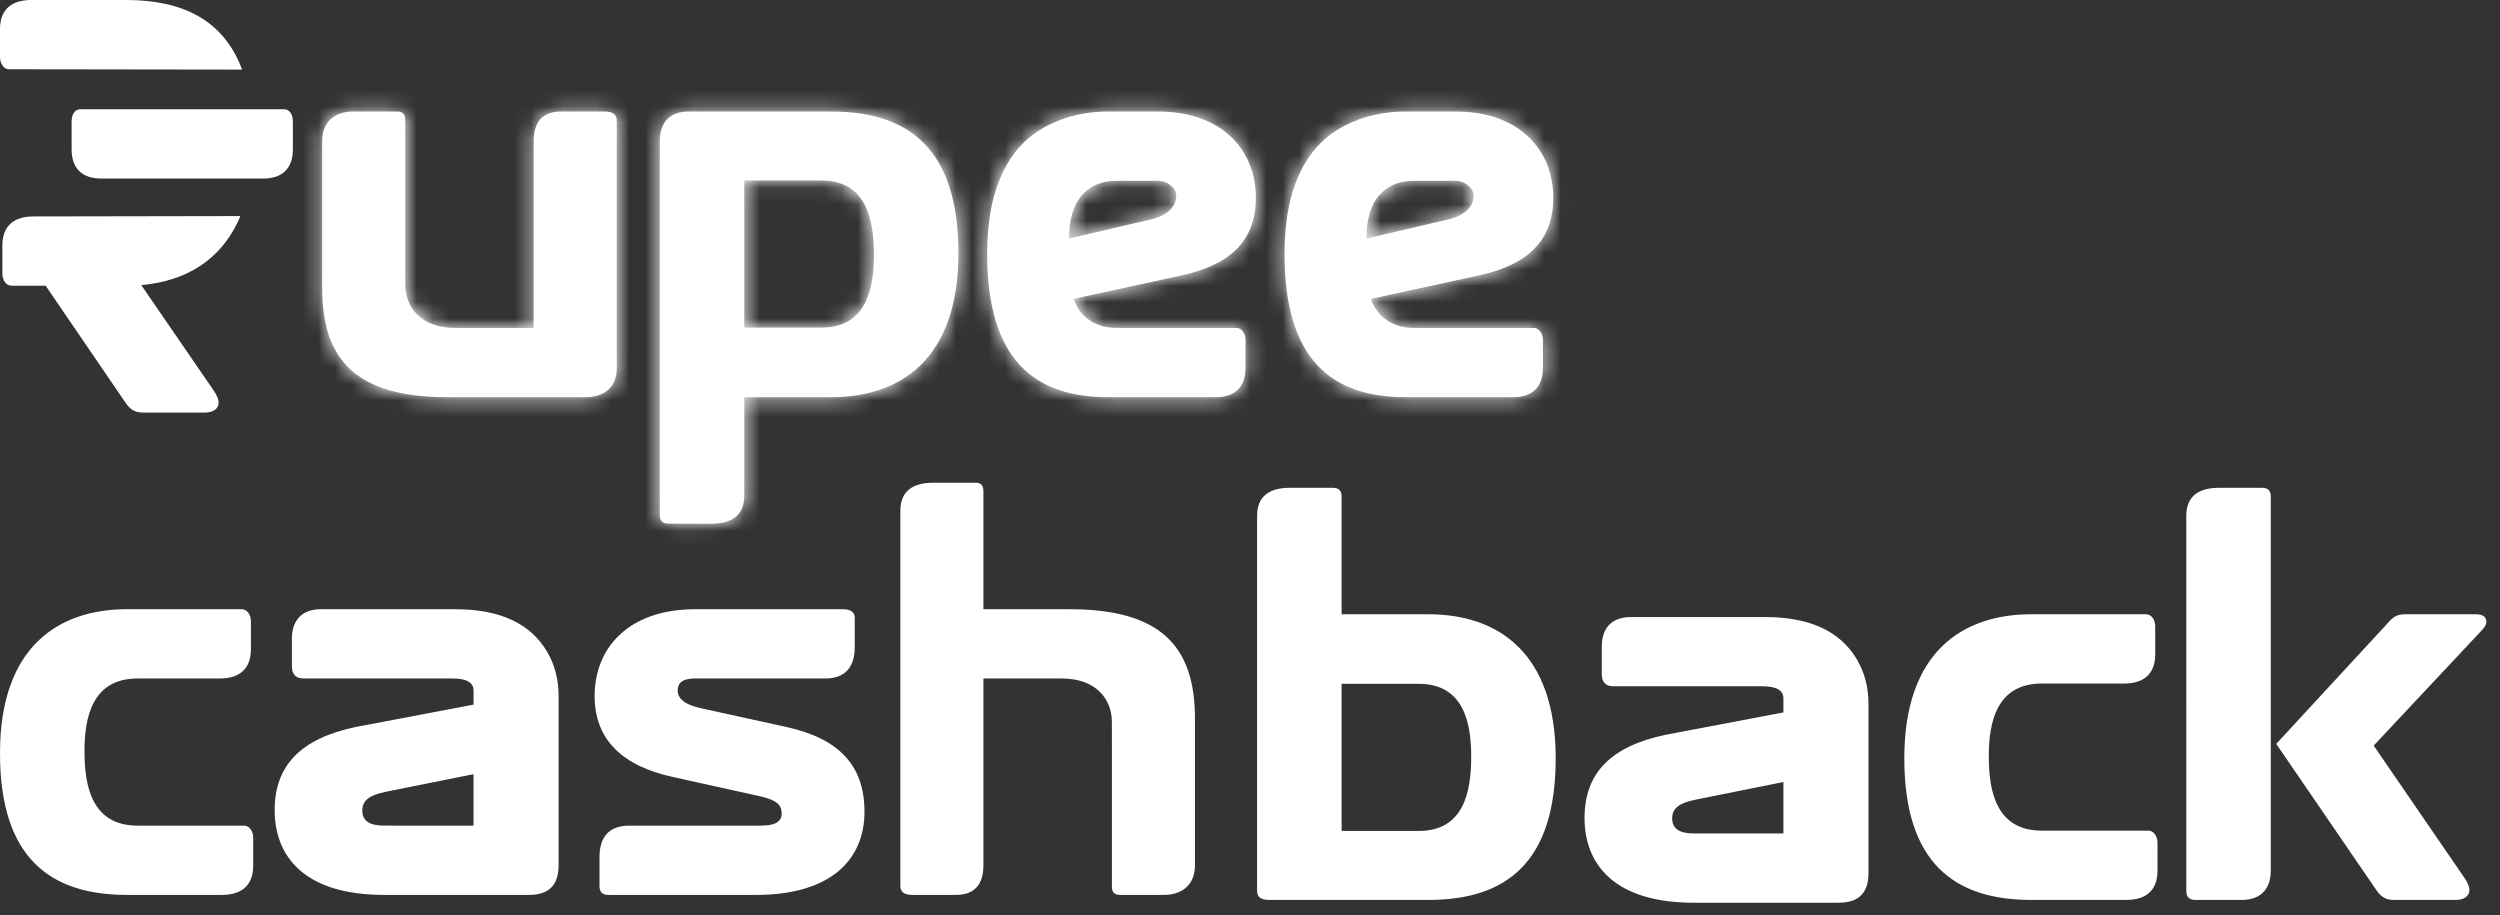
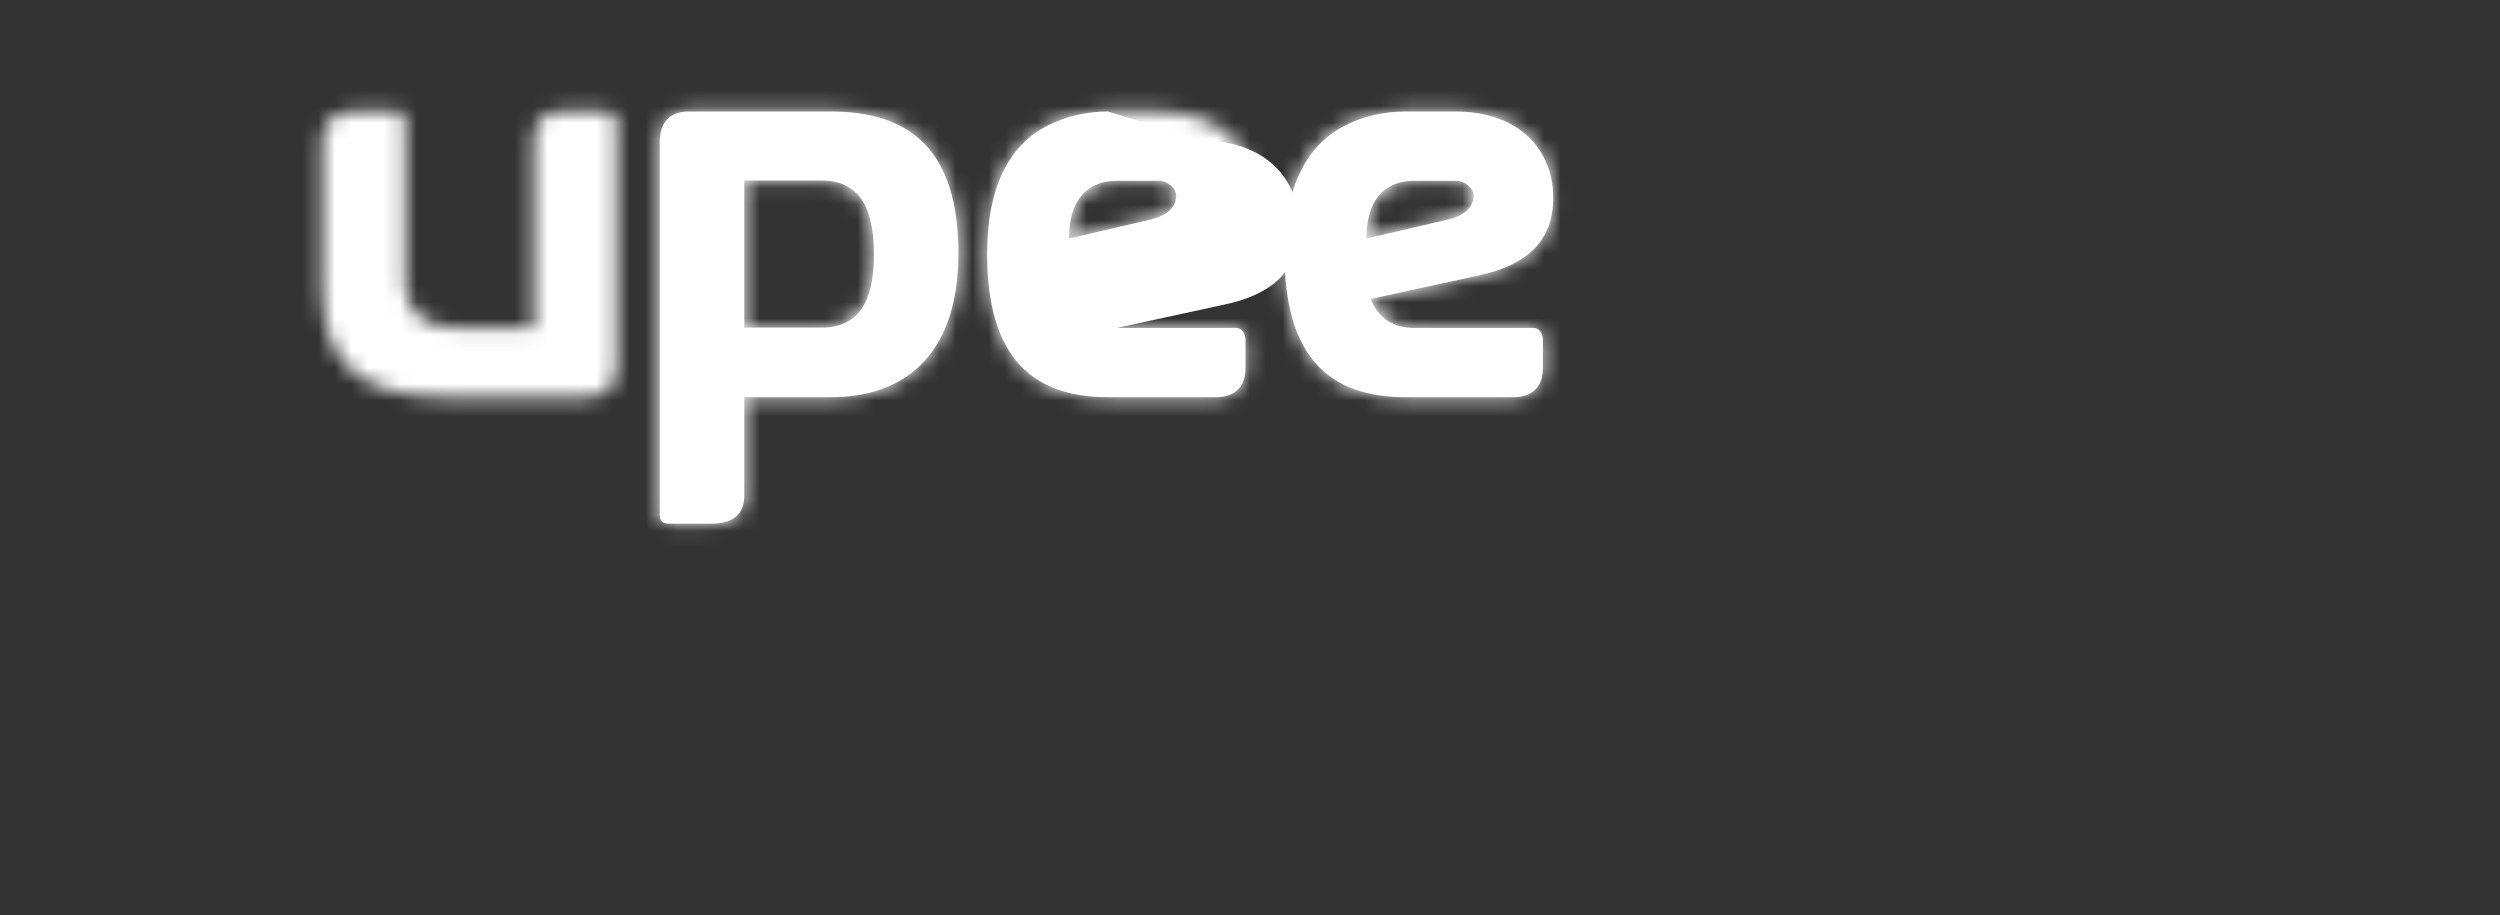
<svg xmlns="http://www.w3.org/2000/svg" width="153" height="56" fill="none" viewBox="0 0 153 56">
  <rect x="0" y="0" width="153" height="56" fill="#333333" stroke="none" />
-   <path fill="#fff" d="M7.774 54.768C3.025 54.768 0 52.463 0 46.096c0-6.49 3.553-8.812 7.774-8.812h7.018c.334 0 .563.334.563.739v1.724c0 1.055-.563 1.776-1.9 1.776h-5.03c-2.814 0-3.254 2.427-3.254 4.45 0 2.128.44 4.556 3.254 4.556h6.525c.3 0 .546.334.546.738v1.724c0 1.055-.563 1.777-1.918 1.777zm21.206-4.239V47.38l-5.347 1.073c-1.038.211-1.46.528-1.46 1.161 0 .616.44.915 1.32.915zm-5.488 4.239c-4.766 0-6.683-2.27-6.683-5.189 0-2.744 1.618-4.38 4.942-5.083l7.23-1.372v-.862c0-.492-.423-.739-1.285-.739h-9.111c-.475 0-.721-.246-.721-.756v-1.671c0-1.055.527-1.812 1.794-1.812h8.197c2.726 0 4.608.862 5.628 2.603.475.81.703 1.707.703 2.71v10.359c0 1.213-.598 1.812-1.811 1.812zm13.743 0c-.37 0-.545-.176-.545-.546v-1.776c0-1.179.545-1.917 1.829-1.917h8.038c.967 0 1.284-.3 1.284-.739 0-.545-.334-.844-1.39-1.073l-5.17-1.143c-3.255-.686-4.89-2.357-4.89-4.978 0-2.99 2.128-5.312 6.156-5.312h9.023q.739 0 .739.528v1.794c0 1.178-.546 1.917-1.812 1.917h-7.95c-.845 0-1.073.317-1.073.739 0 .44.352.844 1.39 1.073l5.206 1.143c3.253.704 4.836 2.34 4.836 5.206 0 2.762-1.864 5.084-6.648 5.084zm17.867-23.499c0-1.196.738-1.724 2.005-1.724h2.638c.3 0 .44.176.44.528v7.211h5.276c5.594 0 7.67 2.287 7.67 6.684v8.988c0 1.266-.88 1.812-1.883 1.812h-2.691c-.404 0-.51-.194-.51-.546V44.18c0-1.372-.95-2.656-3.06-2.656h-4.802v11.433c0 1.266-.634 1.812-1.689 1.812H55.84c-.492 0-.738-.176-.738-.546zm27.003 19.586h4.714c2.796 0 3.218-2.445 3.218-4.556 0-2.005-.422-4.45-3.218-4.45h-4.714zm-4.433 4.221c-.492 0-.738-.176-.738-.545V31.578c0-1.197.739-1.724 2.005-1.724h2.638q.528 0 .528.527v7.212h5.312c4.239 0 7.791 2.322 7.791 8.812 0 6.367-3.007 8.671-7.791 8.671zm31.472-4.069V47.86l-5.347 1.073c-1.038.21-1.46.527-1.46 1.16 0 .616.44.915 1.319.915zm-5.488 4.24c-4.766 0-6.683-2.27-6.683-5.19 0-2.744 1.618-4.38 4.942-5.083l7.229-1.372v-.861c0-.493-.422-.74-1.284-.74h-9.111c-.475 0-.721-.246-.721-.756v-1.67c0-1.056.528-1.812 1.794-1.812h8.197c2.726 0 4.608.862 5.628 2.603.475.81.703 1.706.703 2.709v10.36c0 1.213-.598 1.811-1.811 1.811zm20.661-.171c-4.749 0-7.774-2.304-7.774-8.671 0-6.49 3.553-8.812 7.774-8.812h7.018c.334 0 .563.334.563.739v1.723c0 1.056-.563 1.777-1.9 1.777h-5.03c-2.814 0-3.254 2.427-3.254 4.45 0 2.128.44 4.555 3.254 4.555h6.525c.299 0 .546.334.546.739V53.3c0 1.055-.563 1.776-1.918 1.776zm27.196-17.483c.44 0 .651.158.651.475 0 .14-.088.316-.282.51l-6.613 7.053 5.54 8.073c.211.3.317.563.317.757 0 .369-.299.615-.844.615h-3.765c-.545 0-.826-.193-1.178-.739l-6.033-8.812 6.772-7.334c.352-.405.563-.598 1.143-.598zm-17.149 17.483c-.37 0-.563-.176-.563-.545V31.578c0-1.197.739-1.724 2.005-1.724h2.638q.528 0 .528.527v22.883c0 1.267-.739 1.812-1.777 1.812zM34.349 6.825c-1.055 0-1.689.545-1.689 1.812V20.07h-4.8c-2.111 0-3.06-1.284-3.06-2.657V7.37c0-.351-.106-.545-.511-.545h-2.691c-1.003 0-1.882.545-1.882 1.812v8.988c0 4.397 2.076 6.684 7.669 6.684h8.442c1.073 0 1.918-.528 1.918-1.777V7.37c0-.369-.247-.545-.74-.545z" />
  <mask id="a" width="19" height="19" x="19" y="6" maskUnits="userSpaceOnUse" style="mask-type:luminance">
    <path fill="#fff" d="M34.353 6.825c-1.055 0-1.689.545-1.689 1.812V20.07h-4.802c-2.11 0-3.06-1.284-3.06-2.657V7.37c0-.351-.105-.545-.51-.545H21.6c-1.003 0-1.882.545-1.882 1.812v8.988c0 4.397 2.075 6.684 7.668 6.684h8.443c1.073 0 1.918-.528 1.918-1.777V7.37c0-.369-.247-.545-.74-.545z" />
  </mask>
  <g mask="url(#a)">
    <path fill="#fff" d="m-39.28 191.971 243.581-16.239-17.689-265.331-243.58 16.238z" />
  </g>
  <path fill="#fff" d="M42.155 6.824c-1.037 0-1.776.546-1.776 1.812V31.52q0 .528.528.528h2.638c1.266 0 2.005-.528 2.005-1.724v-6.015h5.312c4.239 0 7.792-2.322 7.792-8.812 0-6.367-3.008-8.672-7.792-8.672zm3.395 4.222h4.714c2.796 0 3.218 2.445 3.218 4.555 0 2.005-.422 4.45-3.218 4.45H45.55z" />
  <mask id="b" width="19" height="27" x="40" y="6" maskUnits="userSpaceOnUse" style="mask-type:luminance">
    <path fill="#fff" d="M42.163 6.824c-1.038 0-1.776.546-1.776 1.812V31.52q0 .528.527.528h2.639c1.266 0 2.005-.528 2.005-1.724v-6.015h5.312c4.239 0 7.791-2.322 7.791-8.812 0-6.367-3.007-8.672-7.791-8.672zm3.395 4.222h4.714c2.796 0 3.218 2.445 3.218 4.555 0 2.005-.422 4.45-3.218 4.45h-4.714z" />
  </mask>
  <g mask="url(#b)">
    <path fill="#fff" d="m-39.28 191.971 243.581-16.239-17.689-265.331-243.58 16.238z" />
  </g>
-   <path fill="#fff" d="M67.819 6.825c-1.337 0-2.568.282-3.676.845-2.252 1.125-3.729 3.588-3.729 7.861 0 6.456 2.867 8.778 7.405 8.778h6.596c1.266 0 1.811-.74 1.811-1.777v-1.724c0-.404-.246-.738-.545-.738h-7.335c-1.178 0-2.18-.528-2.655-1.777l6.402-1.39c3.166-.633 4.766-2.145 4.766-4.801 0-2.955-2.11-5.277-5.98-5.277zm.527 4.24h2.533c.634 0 1.108.51 1.108.878 0 .352-.123 1.126-1.512 1.478l-5.048 1.178c0-2.814 1.548-3.535 2.92-3.535" />
+   <path fill="#fff" d="M67.819 6.825c-1.337 0-2.568.282-3.676.845-2.252 1.125-3.729 3.588-3.729 7.861 0 6.456 2.867 8.778 7.405 8.778h6.596c1.266 0 1.811-.74 1.811-1.777v-1.724c0-.404-.246-.738-.545-.738h-7.335l6.402-1.39c3.166-.633 4.766-2.145 4.766-4.801 0-2.955-2.11-5.277-5.98-5.277zm.527 4.24h2.533c.634 0 1.108.51 1.108.878 0 .352-.123 1.126-1.512 1.478l-5.048 1.178c0-2.814 1.548-3.535 2.92-3.535" />
  <mask id="c" width="17" height="19" x="60" y="6" maskUnits="userSpaceOnUse" style="mask-type:luminance">
    <path fill="#fff" d="M67.815 6.825c-1.337 0-2.568.282-3.676.845-2.251 1.125-3.729 3.588-3.729 7.861 0 6.456 2.867 8.778 7.405 8.778h6.596c1.266 0 1.811-.74 1.811-1.777v-1.724c0-.404-.246-.738-.545-.738h-7.335c-1.178 0-2.18-.528-2.655-1.777l6.402-1.39c3.166-.633 4.767-2.145 4.767-4.801 0-2.955-2.111-5.277-5.98-5.277zm.528 4.24h2.532c.634 0 1.109.51 1.109.878 0 .352-.124 1.126-1.513 1.478l-5.048 1.178c0-2.814 1.548-3.535 2.92-3.535" />
  </mask>
  <g mask="url(#c)">
    <path fill="#fff" d="m-39.284 191.971 243.581-16.239-17.689-265.331-243.58 16.238z" />
  </g>
  <path fill="#fff" d="M86.018 6.825c-1.337 0-2.568.282-3.676.845-2.251 1.125-3.729 3.588-3.729 7.861 0 6.456 2.867 8.778 7.405 8.778h6.596c1.266 0 1.812-.74 1.812-1.777v-1.724c0-.404-.247-.738-.546-.738h-7.334c-1.179 0-2.181-.528-2.656-1.777l6.402-1.39c3.166-.633 4.767-2.145 4.767-4.801 0-2.955-2.11-5.277-5.98-5.277zm.528 4.24h2.533c.633 0 1.108.51 1.108.878 0 .352-.123 1.126-1.513 1.478l-5.048 1.178c0-2.814 1.548-3.535 2.92-3.535" />
  <mask id="d" width="18" height="19" x="78" y="6" maskUnits="userSpaceOnUse" style="mask-type:luminance">
    <path fill="#fff" d="M86.014 6.825c-1.337 0-2.568.282-3.676.845-2.251 1.125-3.729 3.588-3.729 7.861 0 6.456 2.867 8.778 7.405 8.778h6.596c1.266 0 1.812-.74 1.812-1.777v-1.724c0-.404-.246-.738-.546-.738h-7.334c-1.178 0-2.181-.528-2.656-1.777l6.402-1.39c3.167-.633 4.767-2.145 4.767-4.801 0-2.955-2.11-5.277-5.98-5.277zm.528 4.24h2.533c.633 0 1.108.51 1.108.878 0 .352-.123 1.126-1.513 1.478l-5.048 1.178c0-2.814 1.548-3.535 2.92-3.535" />
  </mask>
  <g mask="url(#d)">
    <path fill="#fff" d="m-39.284 191.971 243.581-16.239-17.689-265.331-243.58 16.238z" />
  </g>
-   <path fill="#fff" d="M1.917 0C.562 0 0 .721 0 1.778v1.723c0 .404.245.738.545.738l14.273.02C13.676 1.2 11.147 0 7.721 0zm.128 13.246c-1.336 0-1.9.72-1.9 1.776v1.723c0 .406.23.74.564.74l2.086.002 4.794 7.023c.353.546.634.74 1.18.74h3.763c.546 0 .846-.249.846-.617 0-.192-.106-.457-.317-.755l-4.415-6.43c2.642-.227 4.92-1.472 6.064-4.224zM4.91 6.687c-.335 0-.527.334-.527.738v1.723c0 .997.486 1.72 1.663 1.774q.072.003.147.004h9.92q.075 0 .146-.004c1.178-.055 1.664-.777 1.664-1.774V7.425c0-.404-.193-.738-.527-.738z" />
</svg>